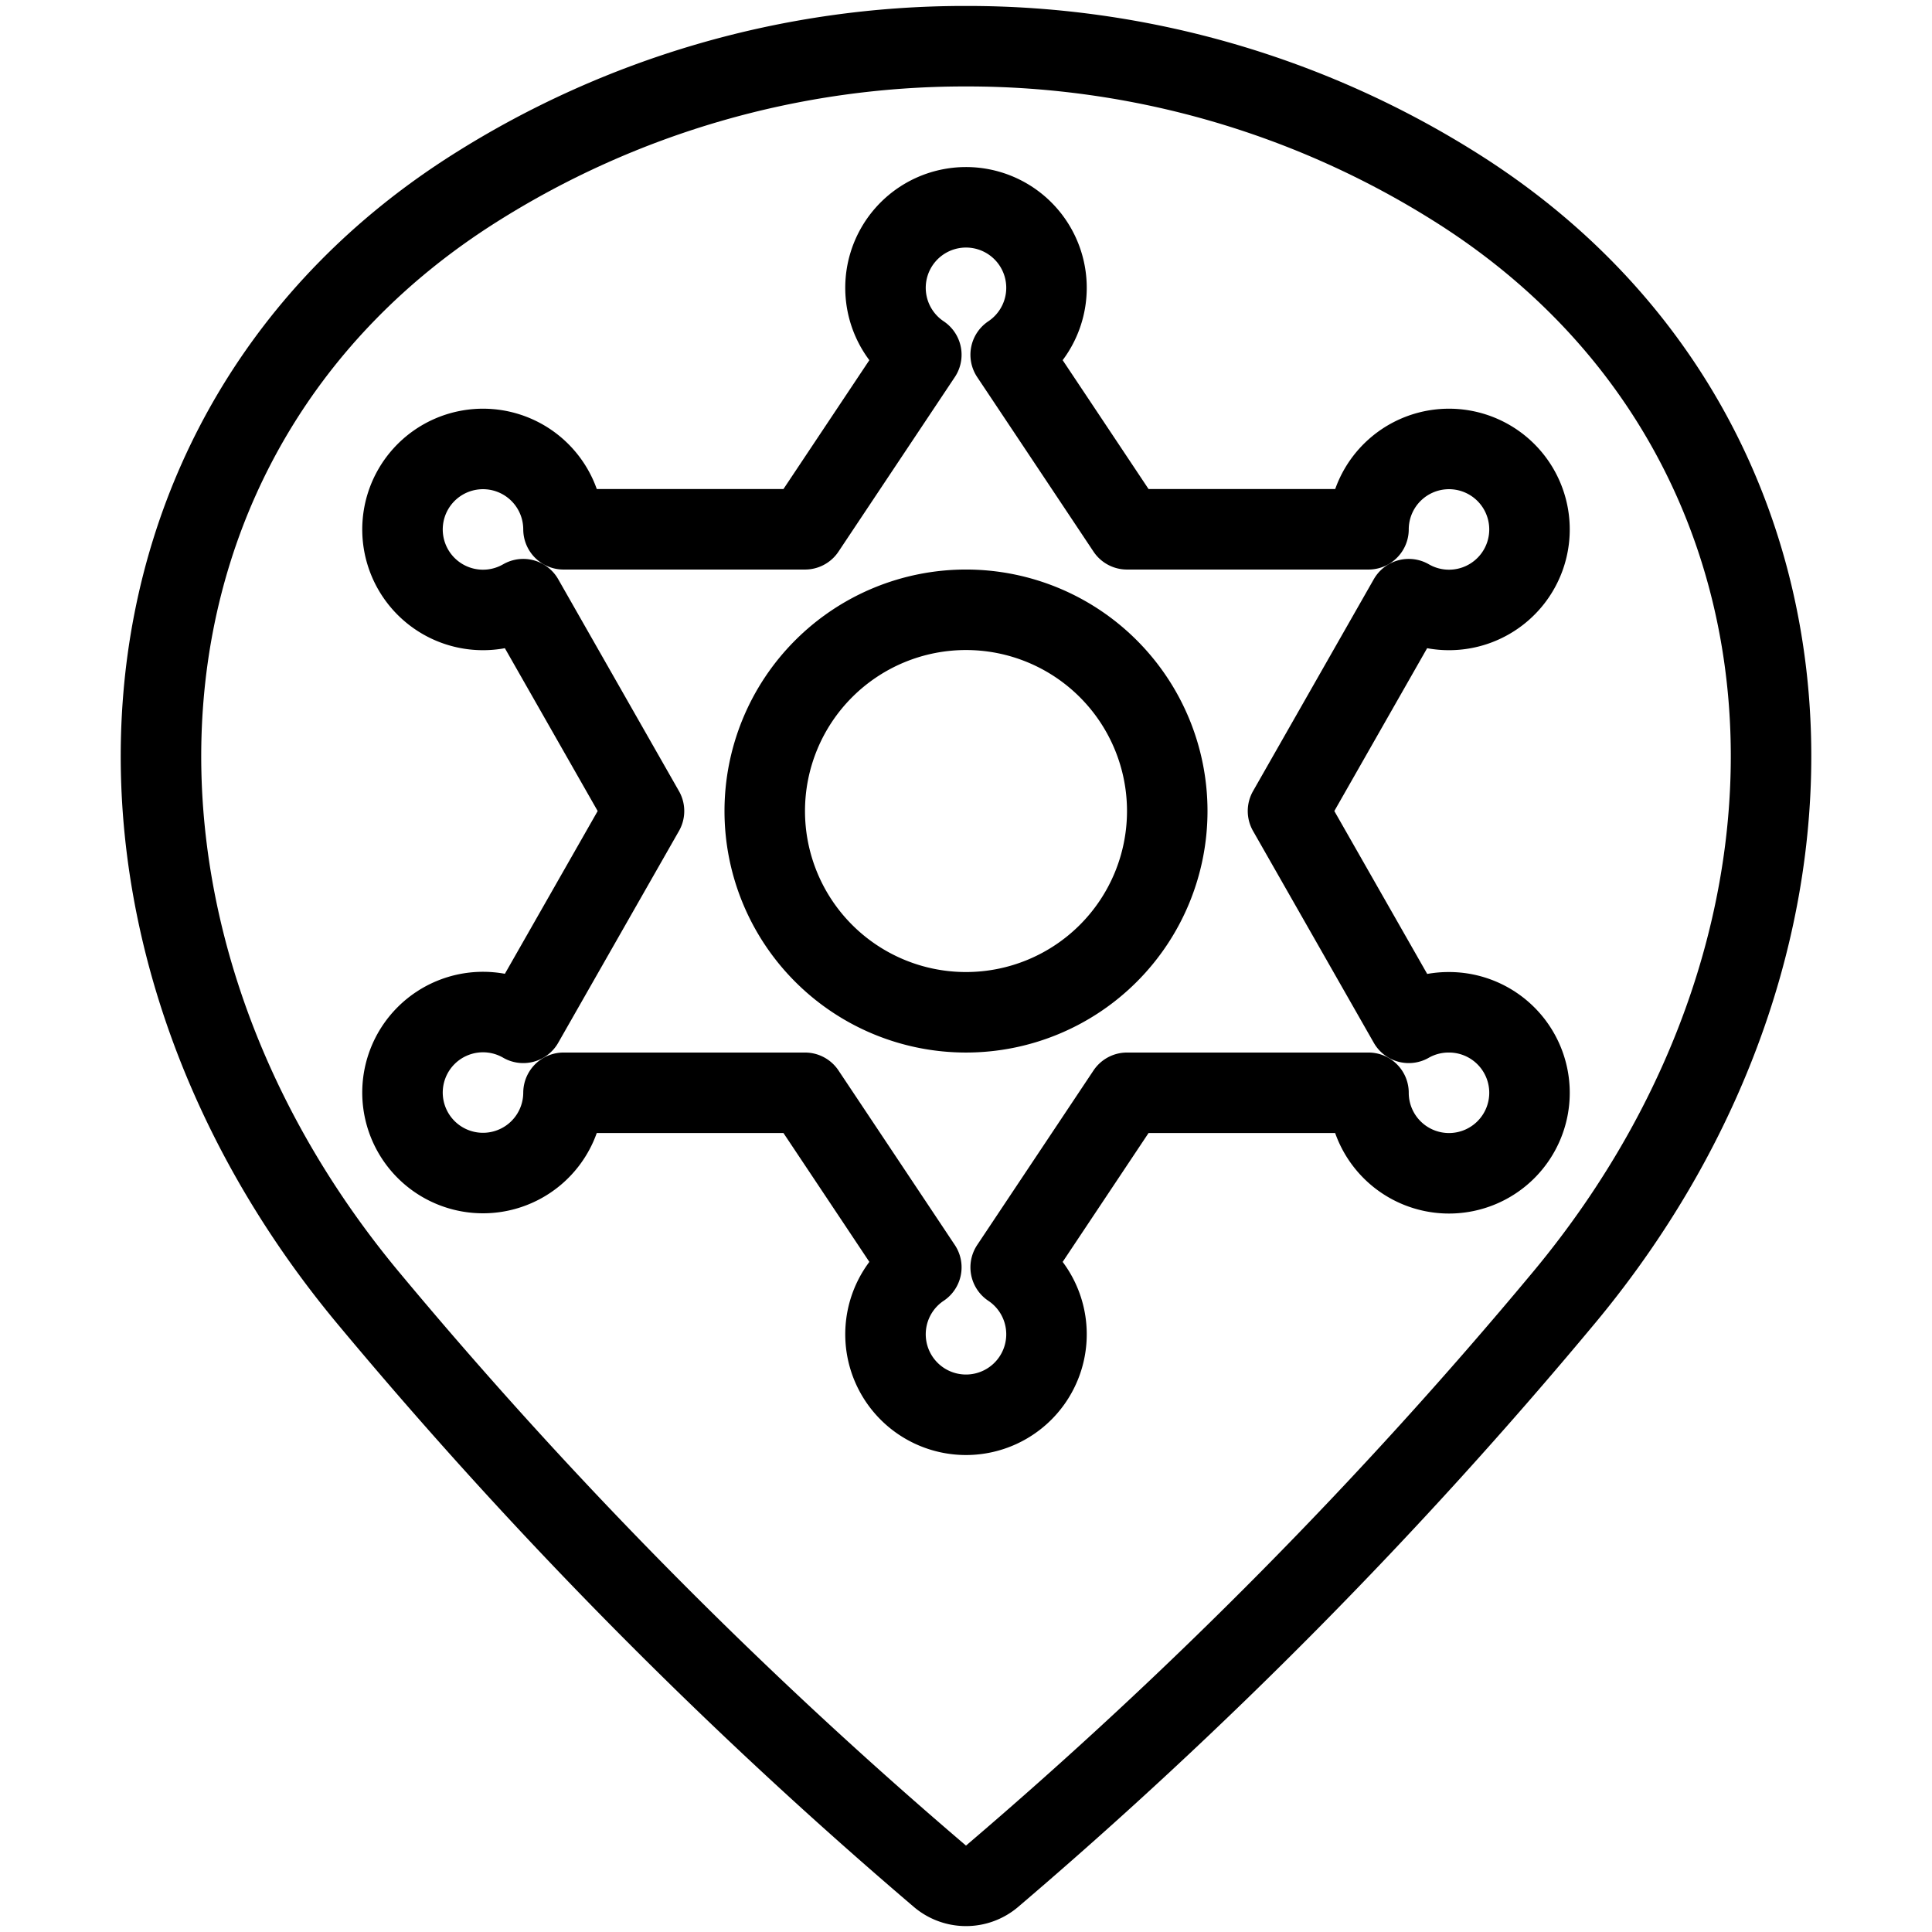
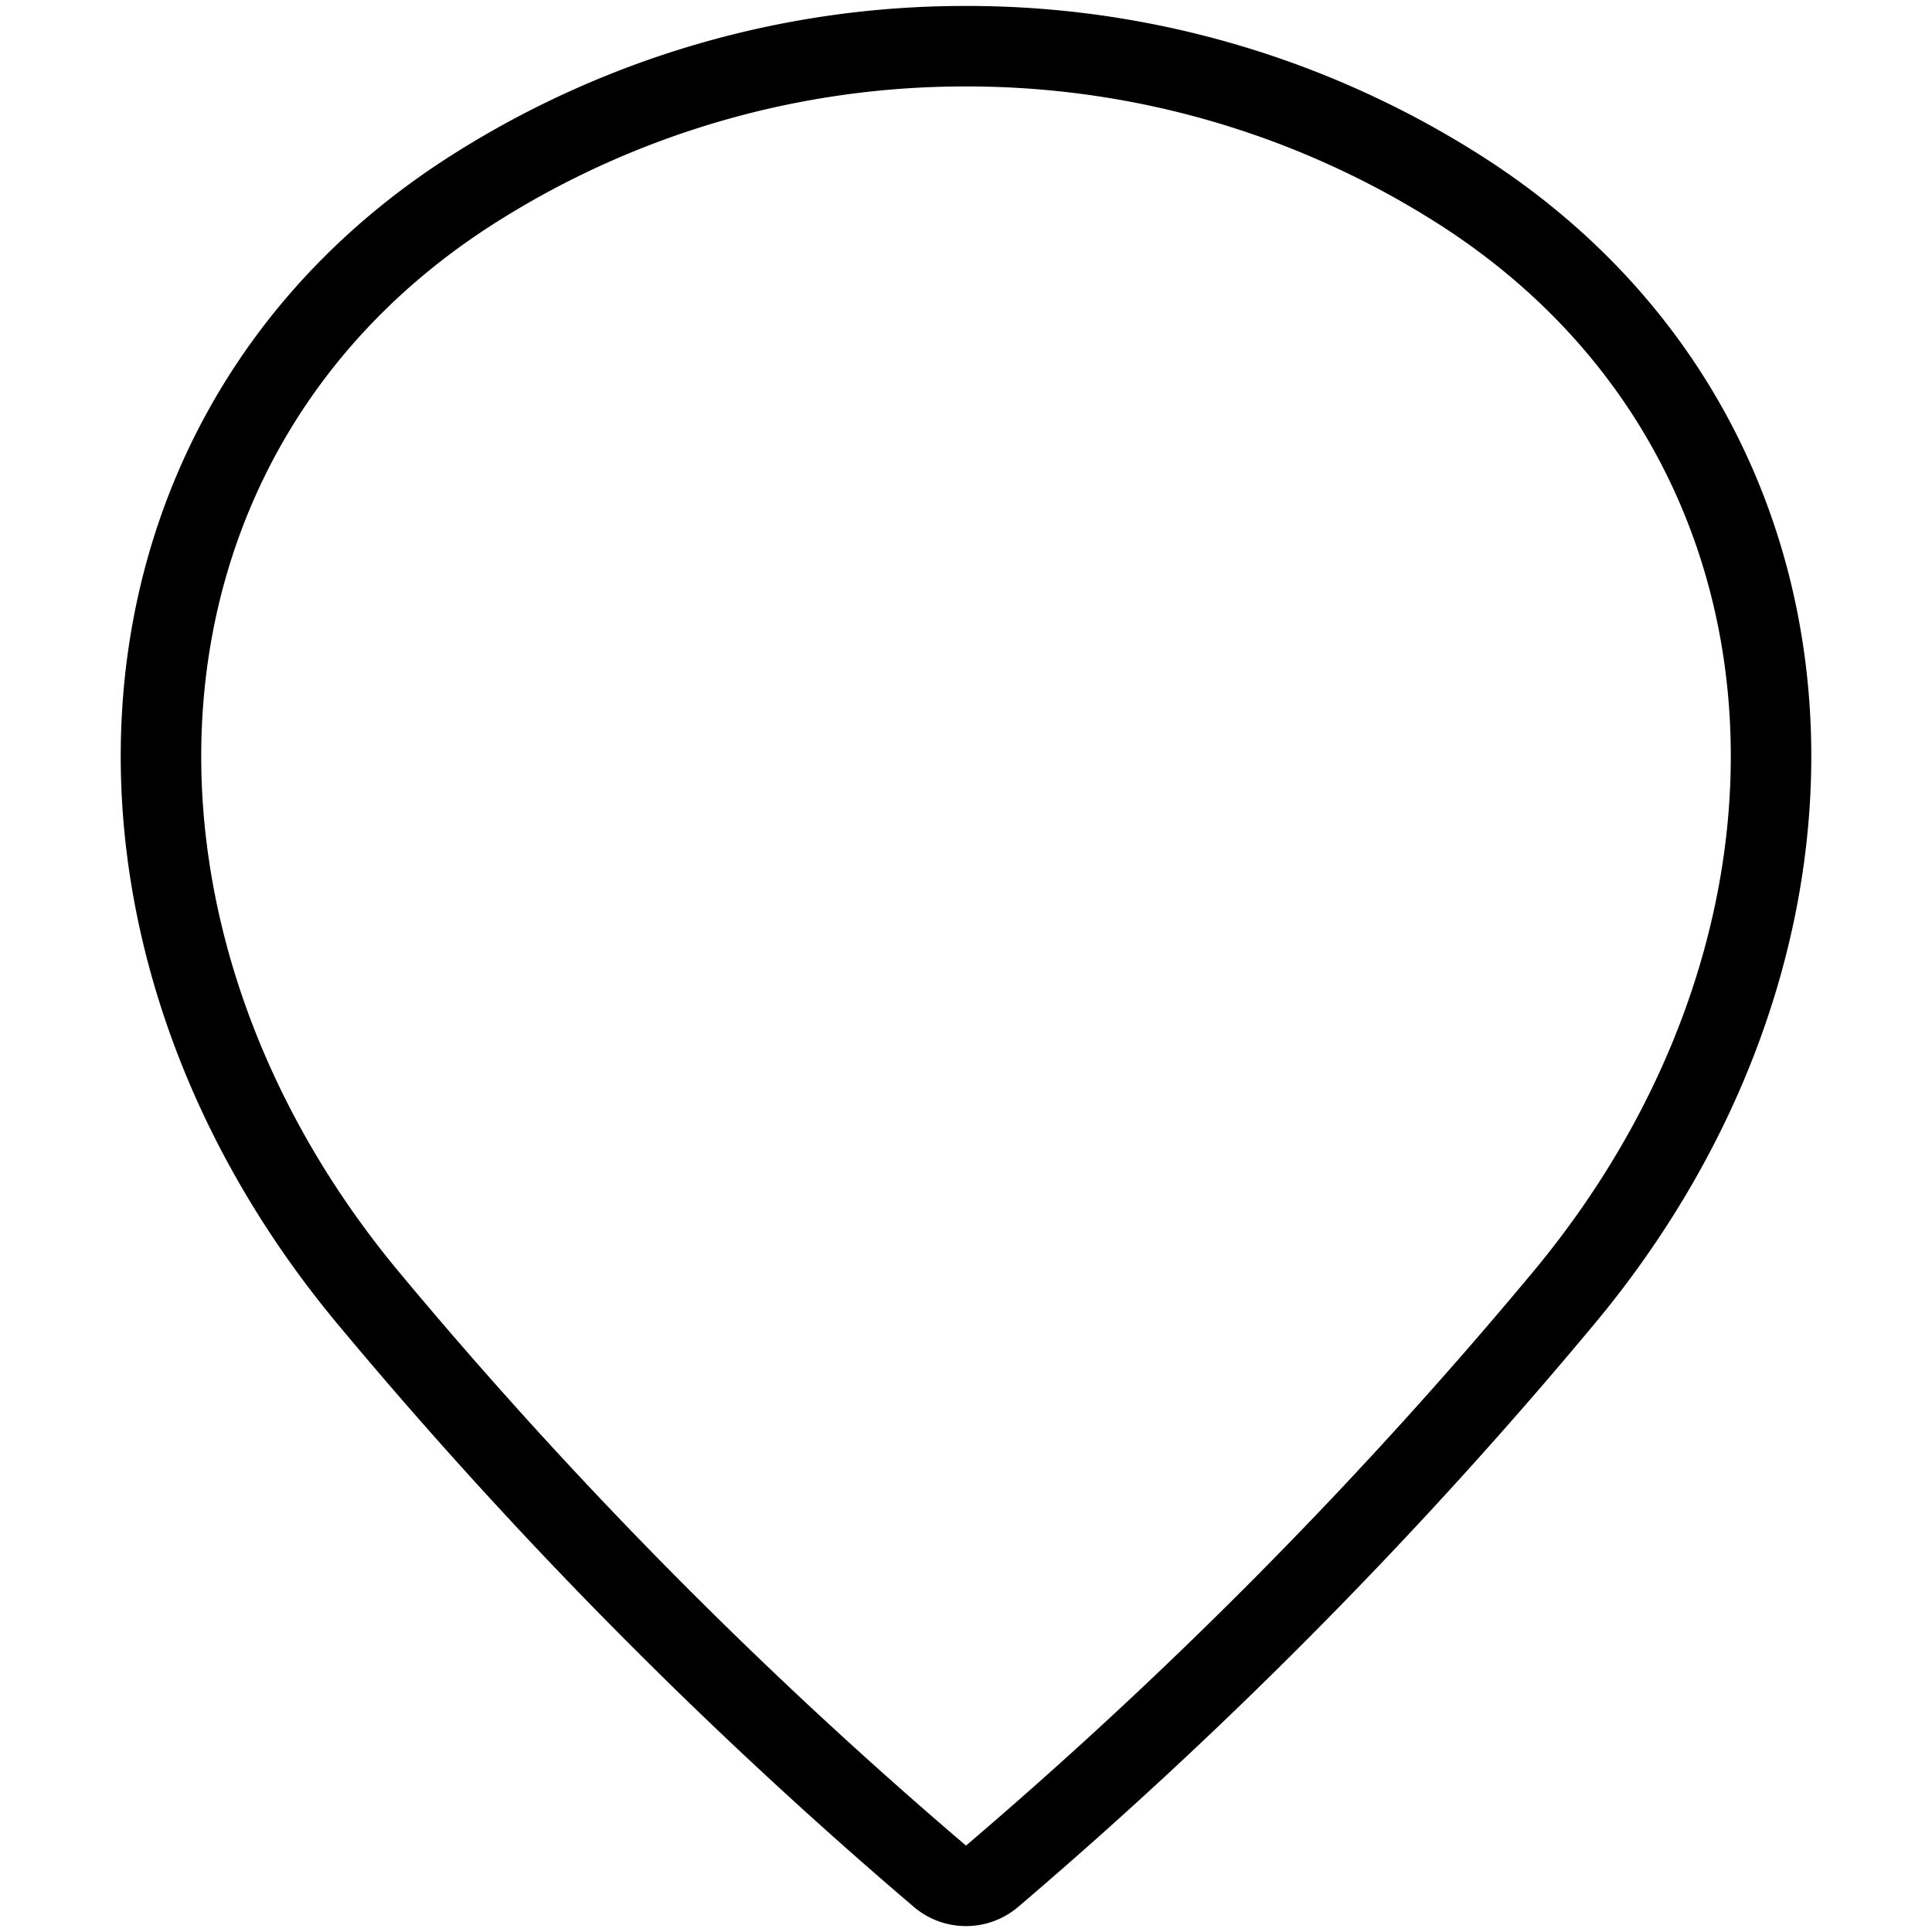
<svg xmlns="http://www.w3.org/2000/svg" viewBox="0 0 24 24">
  <g transform="matrix(1,0,0,1,0,0)">
    <path d="M12,.574a11.38,11.38,0,0,1,6.112,1.77c4.75,3.011,5.1,9.23,1.315,13.777a59.333,59.333,0,0,1-7.106,7.189.5.5,0,0,1-.642,0,59.3,59.3,0,0,1-7.106-7.188C.789,11.574,1.138,5.355,5.888,2.344A11.38,11.38,0,0,1,12,.574Z" fill="none" stroke="#000000" stroke-linecap="round" stroke-linejoin="round" />
-     <path d="M9.500 10.075 A2.500 2.500 0 1 0 14.500 10.075 A2.500 2.500 0 1 0 9.500 10.075 Z" fill="none" stroke="#000000" stroke-linecap="round" stroke-linejoin="round" />
-     <path d="M18,12.575a1,1,0,0,0-.5.131L16,10.075l1.5-2.632a1,1,0,1,0-.5-.868H14s-.853-1.281-1.445-2.168a1,1,0,1,0-1.11,0L10,6.575H7a1,1,0,1,0-.5.868L8,10.075,6.5,12.706a1,1,0,1,0,.5.869h3s.854,1.28,1.445,2.168a1,1,0,1,0,1.11,0L14,13.575h3a1,1,0,1,0,1-1Z" fill="none" stroke="#000000" stroke-linecap="round" stroke-linejoin="round" />
  </g>
</svg>